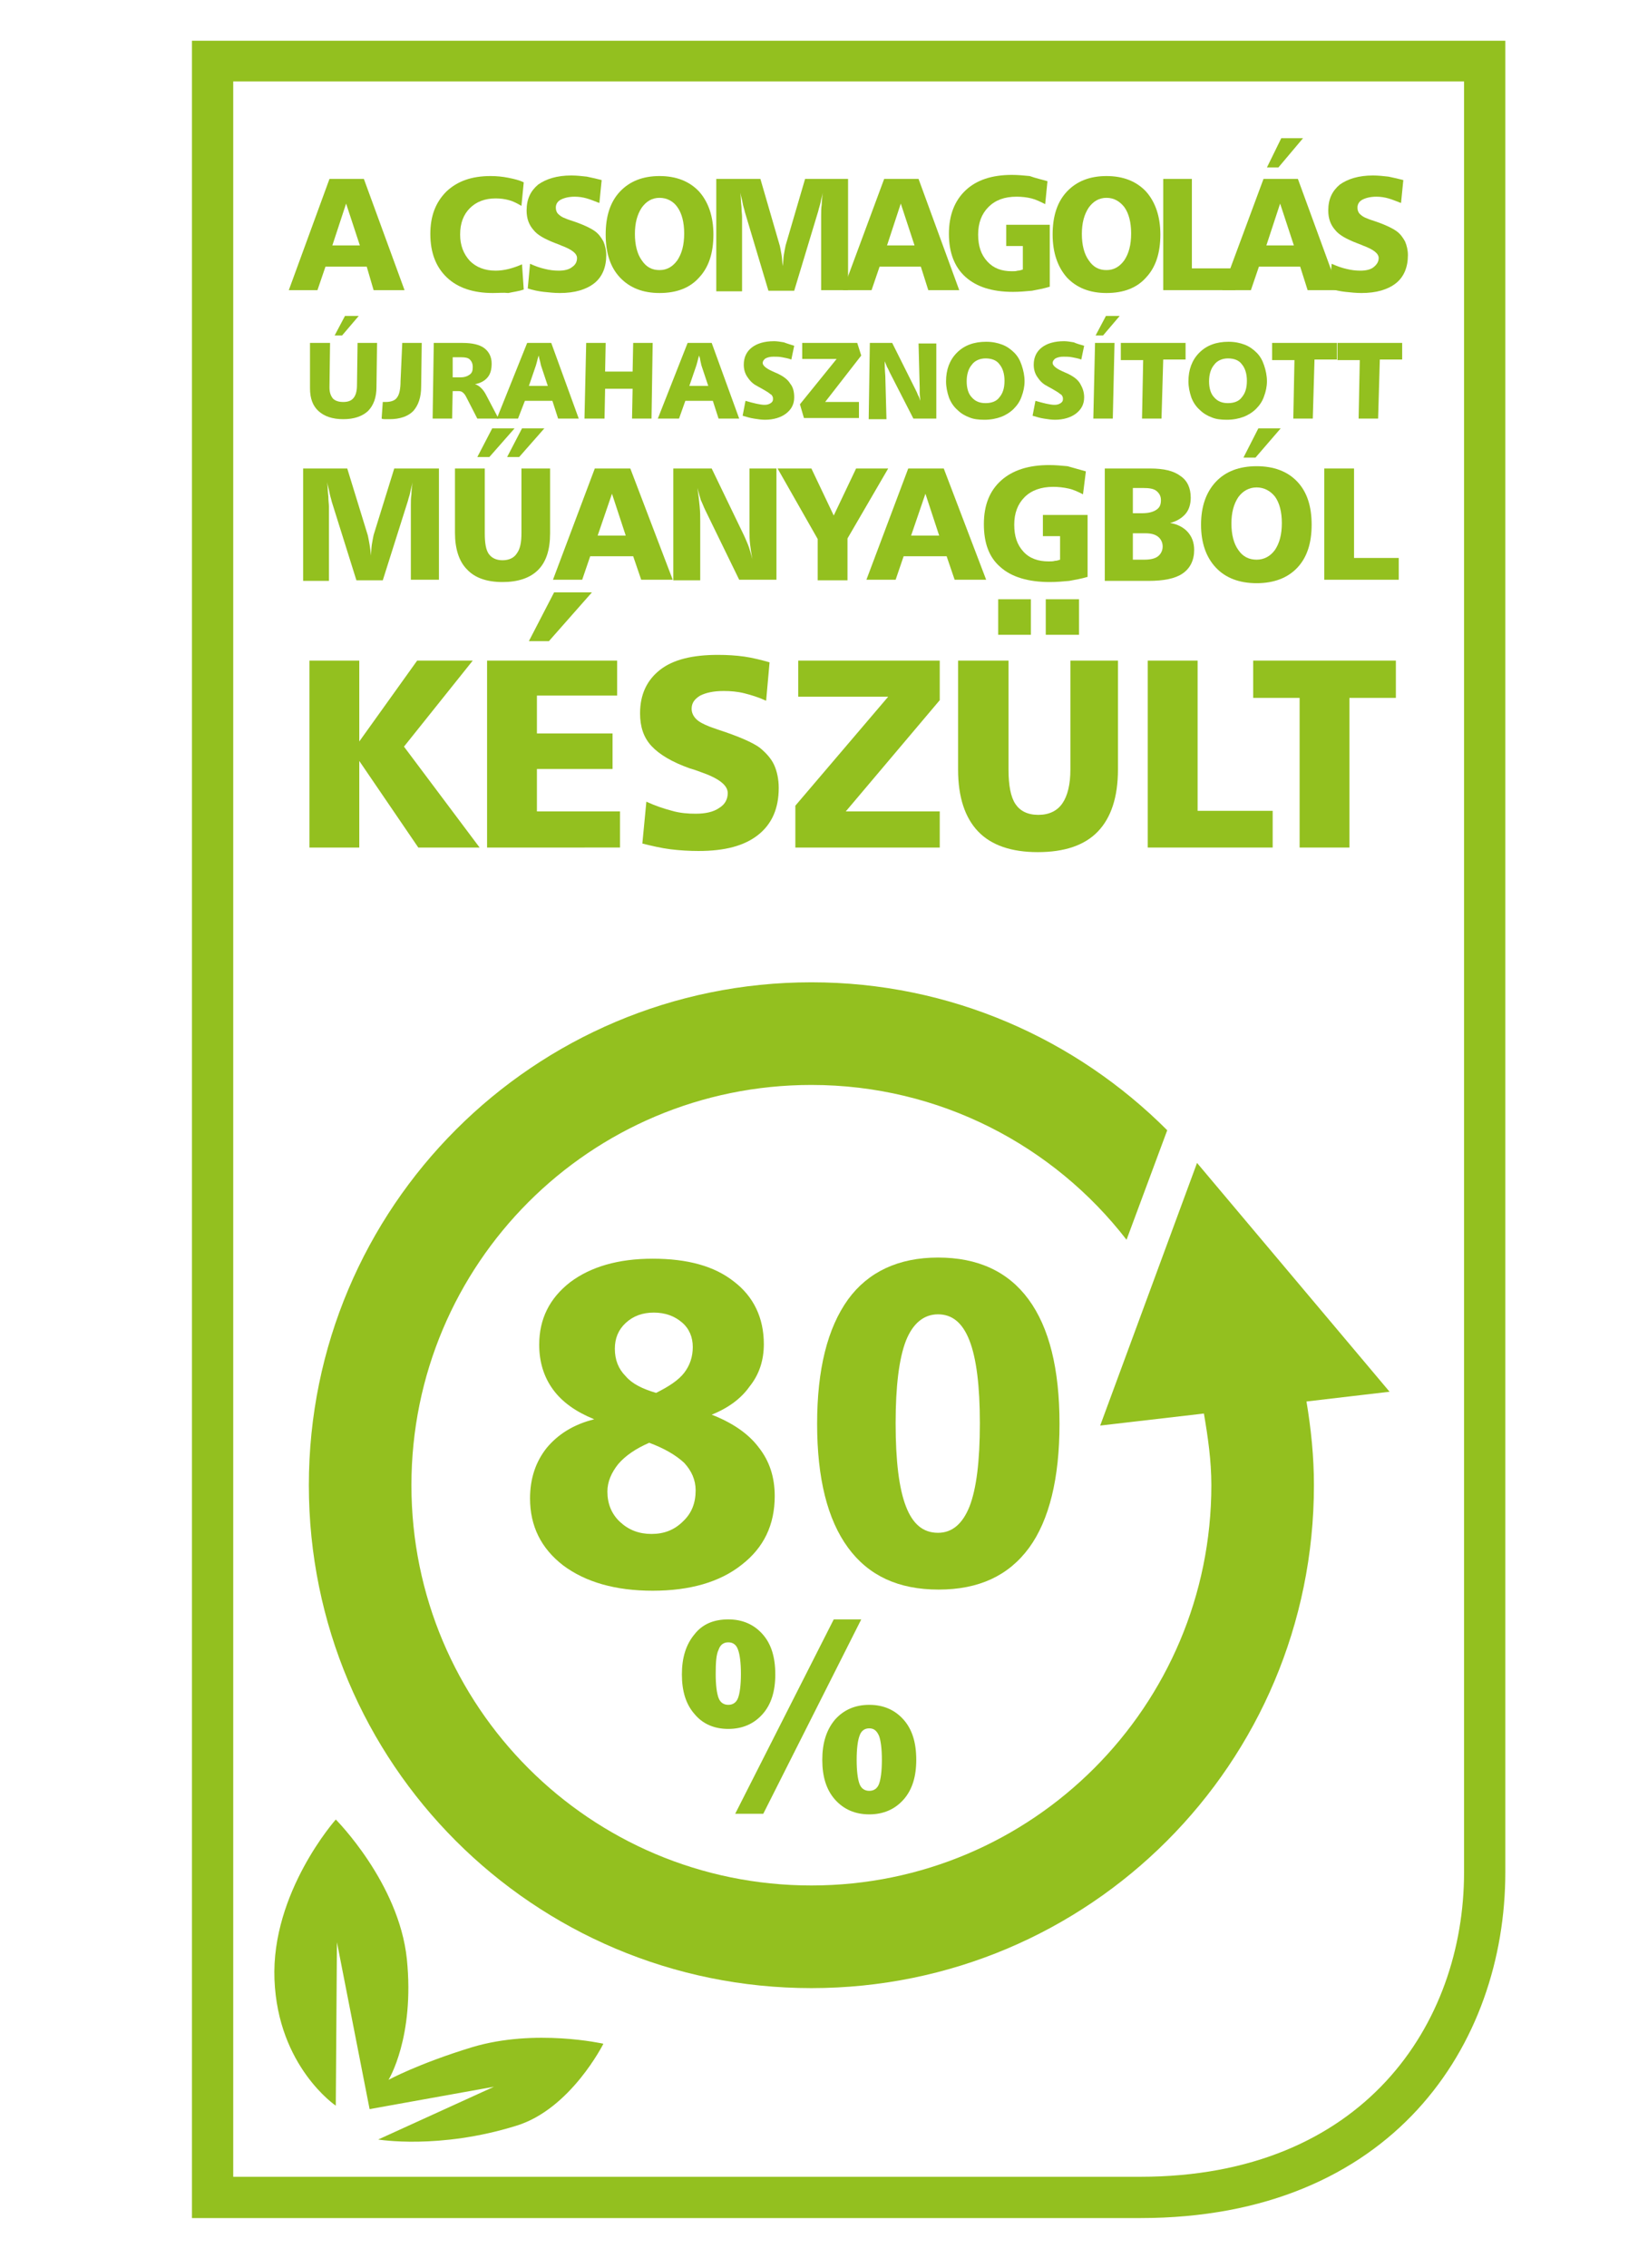
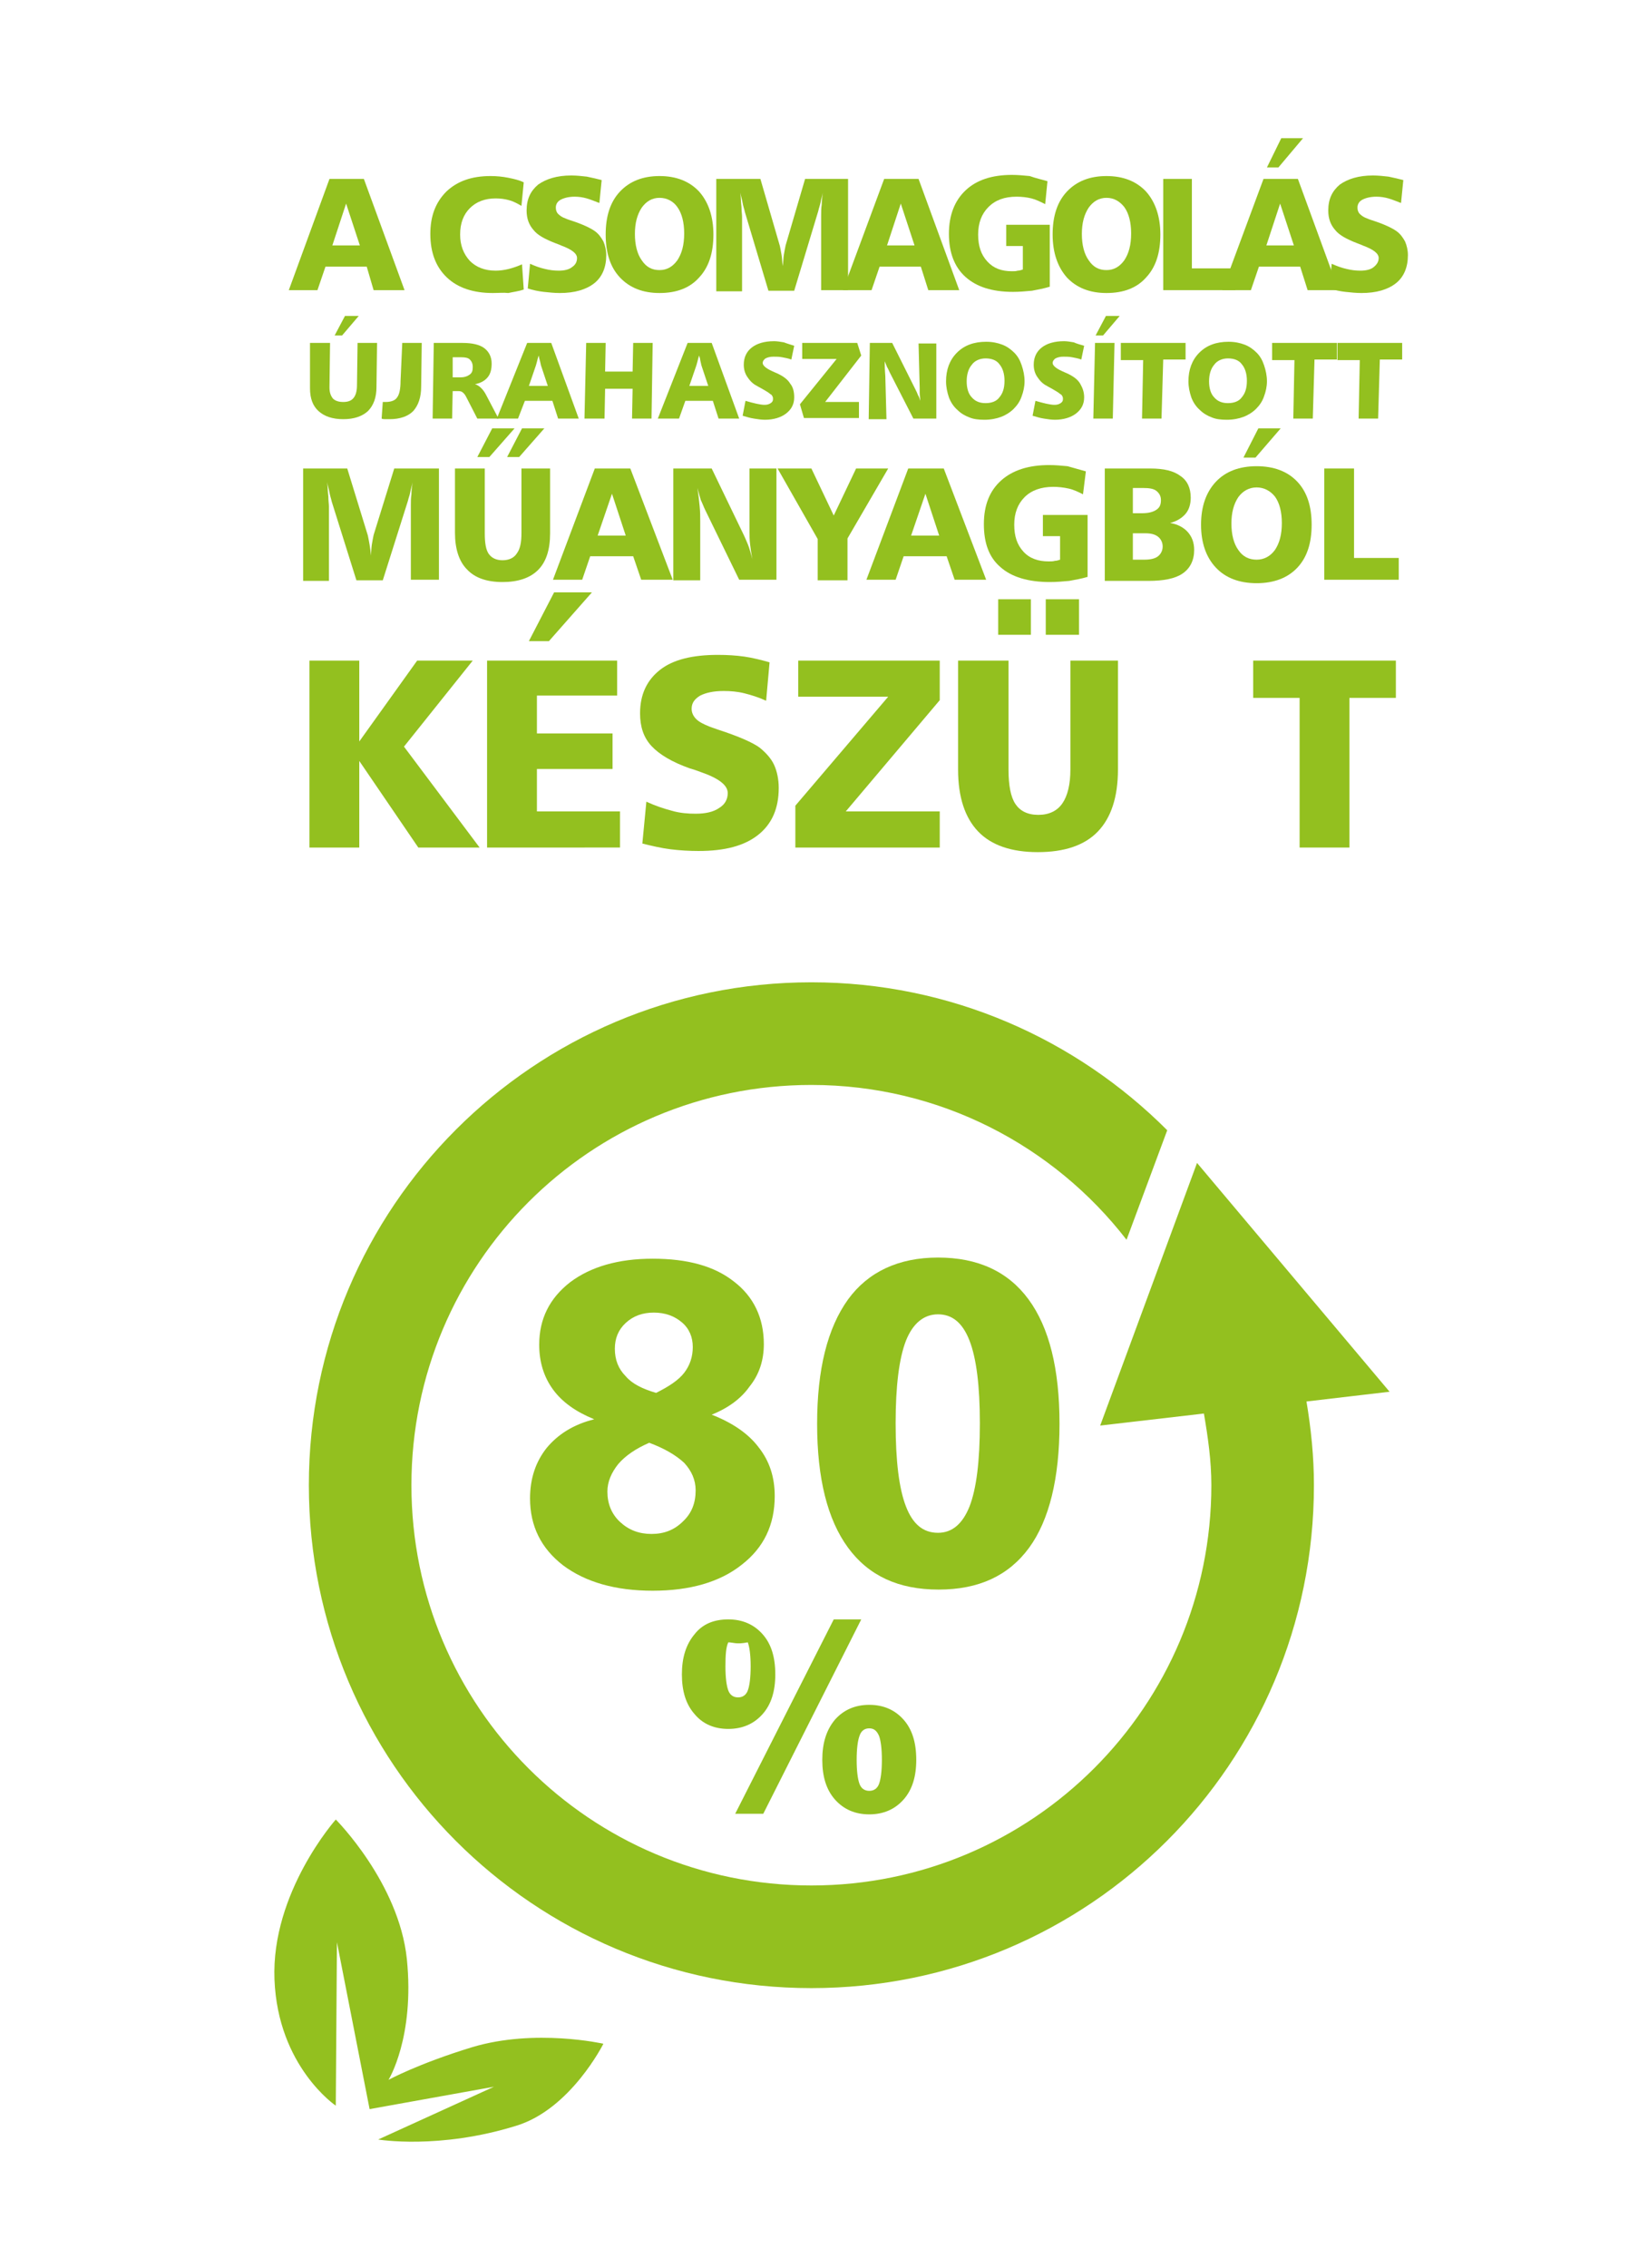
<svg xmlns="http://www.w3.org/2000/svg" id="Capa_1" x="0px" y="0px" viewBox="0 0 287.6 395.5" style="enable-background:new 0 0 287.6 395.5;" xml:space="preserve">
  <style type="text/css">	.st0{display:none;}	.st1{display:inline;}	.st2{fill:none;stroke:#93C01F;stroke-width:1.869;stroke-linecap:round;stroke-linejoin:round;stroke-miterlimit:10;}	.st3{fill:none;stroke:#93C01F;stroke-width:1.869;stroke-linecap:round;stroke-miterlimit:10;}	.st4{fill:#93C01F;}			.st5{display:inline;fill:none;stroke:#93C01F;stroke-width:1.681;stroke-linecap:round;stroke-linejoin:round;stroke-miterlimit:10;}</style>
  <g class="st0">
    <g class="st1">
-       <polyline class="st2" points="149.4,199.8 149.4,205.3 144,205.3 144,199.8   " />
      <g>
        <line class="st3" x1="144" y1="199.8" x2="139.8" y2="200.3" />
        <path class="st3" d="M133.7,202.7l0.7-2.9l0,0c0.9-3.9,1.9-7.3,2.9-10.1c1.1-3,2.2-5.4,3.3-7.1c1-1.5,2.1-2.6,3.2-3.2     c1.2-0.7,2.2-0.7,2.9-0.7c1.5,0,3,0.6,4.1,1.6c0.6,0.6,1.1,1.2,1.5,2c0.2,0.5,0.4,1.1,0.5,1.7c0.7,0.2,1.3,0.4,1.9,0.9     c0.8,0.6,1.5,1.4,1.9,2.4c0.4,1,0.5,2,0.4,3c-0.1,0.6-0.3,1.2-0.6,1.8c0.7,0.5,1.3,1,1.7,1.5c0.7,0.9,1.1,1.9,1.1,3.1     c0,1.2-0.5,2.4-1.4,3.3c-1,0.7-2.2,1.2-3.5,1.2l0,0c-1.4,0-2.4-0.5-3.2-0.8c-0.6-0.3-1.1-0.5-1.7-0.5" />
      </g>
      <line class="st2" x1="128.1" y1="197.2" x2="133.7" y2="202.7" />
    </g>
    <g class="st1">
      <path class="st4" d="M158.6,180.1L158.6,180.1c0.2,0,0.4-0.1,0.5-0.2c0.1-0.1,0.2-0.3,0.2-0.4c0-0.1,0-0.2-0.1-0.3    c-0.1-0.1-0.2-0.2-0.3-0.2c-0.1,0-0.3-0.1-0.5-0.1h-0.8v2.2h0.2v-0.9h0.2c0.1,0,0.2,0,0.3,0.1c0.1,0.1,0.3,0.3,0.5,0.8h0.4    l-0.3-0.4C158.9,180.3,158.7,180.2,158.6,180.1z M158.3,179.9h-0.5v-0.7h0.4c0.2,0,0.4,0,0.4,0.1c0.2,0.1,0.2,0.1,0.2,0.2    c0,0.1,0,0.2-0.1,0.2C158.6,179.8,158.5,179.9,158.3,179.9z" />
      <path class="st4" d="M159.8,178.5c-0.4-0.4-0.9-0.6-1.4-0.6c-0.6,0-1,0.2-1.4,0.6c-0.4,0.4-0.6,0.9-0.6,1.4c0,0.6,0.2,1,0.6,1.4    c0.4,0.4,0.9,0.6,1.4,0.6c0.6,0,1-0.2,1.4-0.6c0.4-0.4,0.6-0.9,0.6-1.4S160.2,178.9,159.8,178.5z M159.6,181.2    c-0.3,0.3-0.7,0.5-1.2,0.5l0,0c-0.5,0-0.9-0.2-1.2-0.5c-0.3-0.3-0.5-0.7-0.5-1.2s0.2-0.9,0.5-1.2c0.3-0.3,0.7-0.5,1.2-0.5    s0.9,0.2,1.2,0.5s0.5,0.7,0.5,1.2C160.1,180.4,159.9,180.8,159.6,181.2z" />
    </g>
    <g class="st1">
      <path class="st4" d="M143.2,211.3c0,1,1.1,1.6,3,2.5c1.5,0.7,2.3,1.4,2.3,2c0,0.9-1,1.3-2,1.3c-1.5,0-2.3-0.6-2.8-1.9v-0.1h-0.1    c-0.3,0-0.5,0-0.6,0.2c-0.1,0.1-0.1,0.3,0,0.5l0.3,1.3c0.1,0.3,0.2,0.4,0.7,0.5c0.2,0,1.4,0.2,2.4,0.2c2.8,0,4.1-1.1,4.1-2.3    c0-0.8-0.8-1.6-2.6-2.5l-0.8-0.4c-1.2-0.6-1.9-0.9-1.9-1.5c0-0.6,0.8-1,1.8-1c1.4,0,1.8,0.8,2,1.5v0.1h0.1c0.3,0,0.5,0,0.6-0.2    c0.1-0.1,0.1-0.2,0.1-0.3l-0.1-1.2c0-0.4-0.3-0.4-0.7-0.5c-0.5-0.1-1-0.2-1.9-0.2C144.7,209.4,143.2,210.1,143.2,211.3" />
      <path class="st4" d="M151.3,213.6c0,2,1.8,4.1,5.1,4.1c1.7,0,2.7-0.4,3.4-0.8l0.2-0.1l-0.3-0.3l0,0c-0.1-0.1-0.1-0.1-0.2-0.1    l-0.2,0.1c-0.3,0.1-1,0.5-2.5,0.5c-1.7,0-3.6-1.1-3.6-3.6c0-2.4,2-3.2,3.8-3.2c1.3,0,1.9,0.4,2,1.4v0.2h0.2c0.1,0,0.5,0,0.5-0.3    v-1.4c0-0.3-0.4-0.4-0.6-0.4h-0.2c-0.4-0.1-0.8-0.1-1.8-0.1C153.8,209.4,151.3,211.1,151.3,213.6" />
      <path class="st4" d="M138.6,209.5h-3h-2h-0.3c-0.2,0-0.3,0.1-0.3,0.3c0,0.1,0,0.4,0.3,0.4c1.2,0,1.3,0.1,1.3,0.6v0.3v1.2v2.7    c0,0.4,0,1.2,0,1.7c0,0.2,0,0.3-1.1,0.3c-0.3,0-0.5,0.1-0.5,0.4c0,0.1,0,0.3,0.3,0.3h0.1c0.1,0,0.5,0,2.2,0c1.8,0,2.2,0,2.3,0    h-0.1c0.2,0,0.4,0,0.4-0.3s-0.3-0.4-0.7-0.4c-1.1,0-1.1-0.2-1.1-0.3c0-0.5,0-1.2,0-1.7v-1h0.9c1.4,0,1.5,0,1.7,1.1    c0.1,0.2,0.2,0.3,0.4,0.3c0.3,0,0.4-0.2,0.4-0.3v-0.4c0-0.3,0-0.6,0-0.9v-1.6c0-0.2-0.3-0.2-0.5-0.2c-0.3,0-0.3,0.2-0.5,0.9    c-0.1,0.3-0.7,0.5-1.6,0.5h-0.8V211c0-0.7,0.1-0.7,0.3-0.7c0.5,0,1.8-0.1,2.2-0.1c0.4,0,0.7,0.1,0.9,0.2c0.7,0.4,1,0.7,1.3,0.9    c0.2,0.2,0.3,0.3,0.5,0.3c0.1,0,0.4,0,0.4-0.3c0-0.1,0-0.1-0.1-0.3c-0.1-0.2-0.3-0.7-0.5-1.3c-0.1-0.2-0.3-0.2-0.7-0.2H138.6    L138.6,209.5z" />
    </g>
  </g>
  <g class="st0">
    <polyline class="st5" points="155,190.1 161.4,187.5 161.4,208 143.7,215.6 143.7,194.9 150.7,192  " />
    <polyline class="st5" points="143.7,194.9 126.2,187.5 126.2,208 143.7,215.6  " />
    <polyline class="st5" points="126.2,187.5 143.3,179.8 161.4,187.5  " />
    <polyline class="st5" points="133.1,184.5 150.7,192 150.7,197.9 155,196.1 155,190.1 137.3,182.7  " />
  </g>
-   <path class="st4" d="M199,386.8H33.5V7.1h229.2v319.4C262.7,356.5,243,386.8,199,386.8z M40.7,379.6H199c39,0,56.5-26.7,56.5-53.1  V14.2H40.7V379.6z" />
  <g>
    <path class="st4" d="M124.2,246.7c3.6,1.4,6.4,3.3,8.2,5.7c1.9,2.4,2.8,5.2,2.8,8.5c0,5-1.9,9-5.8,12c-3.8,3-9,4.5-15.5,4.5   c-6.5,0-11.7-1.5-15.6-4.4c-3.9-3-5.8-6.9-5.8-11.7c0-3.5,1-6.4,2.9-8.8c2-2.4,4.7-4.1,8.3-5c-3.2-1.3-5.6-3-7.2-5.2   c-1.6-2.2-2.4-4.8-2.4-7.8c0-4.5,1.8-8.1,5.4-10.9c3.6-2.7,8.4-4.1,14.4-4.1c6.1,0,10.8,1.3,14.2,4c3.4,2.6,5.2,6.3,5.2,10.9   c0,2.8-0.8,5.3-2.5,7.4C129.4,243.8,127.2,245.5,124.2,246.7z M113.3,251.6c-2.3,1-4.1,2.2-5.4,3.7c-1.2,1.5-1.9,3.1-1.9,4.8   c0,2.1,0.7,3.9,2.2,5.3c1.5,1.4,3.3,2.1,5.5,2.1c2.2,0,4-0.7,5.5-2.2c1.5-1.4,2.2-3.2,2.2-5.4c0-1.8-0.7-3.4-2-4.8   C118,253.8,116,252.6,113.3,251.6z M114.5,242.9c2.2-1.1,3.9-2.2,4.9-3.5c1-1.3,1.5-2.8,1.5-4.5c0-1.7-0.6-3.2-1.9-4.3   c-1.3-1.1-2.9-1.7-4.9-1.7c-2,0-3.6,0.6-4.9,1.8c-1.3,1.2-1.9,2.7-1.9,4.5c0,1.9,0.6,3.5,1.9,4.8   C110.3,241.3,112.1,242.2,114.5,242.9z" />
    <path class="st4" d="M163.7,219.3c6.9,0,12.2,2.4,15.8,7.3c3.6,4.9,5.4,12.1,5.4,21.7c0,9.5-1.8,16.8-5.3,21.6   c-3.6,4.9-8.8,7.3-15.8,7.3c-7,0-12.2-2.4-15.8-7.3c-3.6-4.9-5.4-12.1-5.4-21.6c0-9.5,1.8-16.7,5.4-21.7   C151.5,221.8,156.8,219.3,163.7,219.3z M163.7,229.2c-2.5,0-4.4,1.6-5.6,4.6c-1.2,3.1-1.8,7.9-1.8,14.4c0,6.6,0.6,11.4,1.8,14.5   c1.2,3.1,3,4.6,5.6,4.6c2.5,0,4.3-1.6,5.5-4.6c1.2-3.1,1.8-7.9,1.8-14.5c0-6.5-0.6-11.3-1.8-14.4   C168,230.7,166.2,229.2,163.7,229.2z" />
  </g>
  <g>
-     <path class="st4" d="M127.1,282.4c2.5,0,4.5,0.9,6,2.6c1.5,1.7,2.2,4,2.2,7c0,2.9-0.7,5.2-2.2,6.9c-1.5,1.7-3.5,2.6-6,2.6   c-2.5,0-4.5-0.9-5.9-2.6c-1.5-1.7-2.2-4-2.2-6.9c0-2.9,0.7-5.2,2.2-7C122.6,283.2,124.6,282.4,127.1,282.4z M127.1,286.4   c-0.8,0-1.4,0.4-1.7,1.3c-0.4,0.8-0.5,2.2-0.5,4.2c0,2,0.2,3.4,0.5,4.2c0.3,0.8,0.9,1.2,1.7,1.2c0.8,0,1.4-0.4,1.7-1.2   c0.3-0.8,0.5-2.2,0.5-4.2c0-2-0.2-3.4-0.5-4.2C128.5,286.8,127.9,286.4,127.1,286.4z M145.5,282.4h4.8l-17.1,33.9h-4.9L145.5,282.4   z M151.7,297.3c2.5,0,4.5,0.9,6,2.6c1.5,1.7,2.2,4,2.2,7c0,2.9-0.7,5.2-2.2,6.9c-1.5,1.7-3.5,2.6-6,2.6c-2.5,0-4.5-0.9-6-2.6   c-1.5-1.7-2.2-4-2.2-6.9c0-2.9,0.7-5.2,2.2-7C147.2,298.2,149.2,297.3,151.7,297.3z M151.7,301.4c-0.8,0-1.4,0.4-1.7,1.3   c-0.3,0.8-0.5,2.2-0.5,4.2c0,2,0.2,3.4,0.5,4.2c0.3,0.8,0.9,1.2,1.7,1.2c0.8,0,1.4-0.4,1.7-1.2c0.3-0.8,0.5-2.2,0.5-4.2   c0-2-0.2-3.4-0.5-4.2C153,301.8,152.5,301.4,151.7,301.4z" />
+     <path class="st4" d="M127.1,282.4c2.5,0,4.5,0.9,6,2.6c1.5,1.7,2.2,4,2.2,7c0,2.9-0.7,5.2-2.2,6.9c-1.5,1.7-3.5,2.6-6,2.6   c-2.5,0-4.5-0.9-5.9-2.6c-1.5-1.7-2.2-4-2.2-6.9c0-2.9,0.7-5.2,2.2-7C122.6,283.2,124.6,282.4,127.1,282.4z M127.1,286.4   c-0.4,0.8-0.5,2.2-0.5,4.2c0,2,0.2,3.4,0.5,4.2c0.3,0.8,0.9,1.2,1.7,1.2c0.8,0,1.4-0.4,1.7-1.2   c0.3-0.8,0.5-2.2,0.5-4.2c0-2-0.2-3.4-0.5-4.2C128.5,286.8,127.9,286.4,127.1,286.4z M145.5,282.4h4.8l-17.1,33.9h-4.9L145.5,282.4   z M151.7,297.3c2.5,0,4.5,0.9,6,2.6c1.5,1.7,2.2,4,2.2,7c0,2.9-0.7,5.2-2.2,6.9c-1.5,1.7-3.5,2.6-6,2.6c-2.5,0-4.5-0.9-6-2.6   c-1.5-1.7-2.2-4-2.2-6.9c0-2.9,0.7-5.2,2.2-7C147.2,298.2,149.2,297.3,151.7,297.3z M151.7,301.4c-0.8,0-1.4,0.4-1.7,1.3   c-0.3,0.8-0.5,2.2-0.5,4.2c0,2,0.2,3.4,0.5,4.2c0.3,0.8,0.9,1.2,1.7,1.2c0.8,0,1.4-0.4,1.7-1.2c0.3-0.8,0.5-2.2,0.5-4.2   c0-2-0.2-3.4-0.5-4.2C153,301.8,152.5,301.4,151.7,301.4z" />
  </g>
  <path class="st4" d="M242.5,242.7l-33.6-39.9l-16.9,45.8l18.1-2.1c0.7,4.1,1.3,8.2,1.3,12.5c0,38.5-31.2,69.8-69.8,69.8  s-69.8-31.2-69.8-69.8s31.2-69.8,69.8-69.8c22.4,0,42.3,10.6,55,27l7.1-19.1c-15.9-15.9-37.8-25.8-62.1-25.8  c-48.4,0-87.7,39.2-87.7,87.7s39.2,87.7,87.7,87.7s87.7-39.2,87.7-87.7c0-5-0.5-9.8-1.3-14.6L242.5,242.7z" />
  <path class="st4" d="M58.6,367.2c0,0-10.1-6.8-10.7-22c-0.6-15.2,10.7-27.9,10.7-27.9s11,11,12.4,24.3c1.4,13.7-3.2,21.1-3.2,21.1  s5.1-2.8,14.6-5.7c11-3.3,22.9-0.6,22.9-0.6s-5.7,11.4-15.2,14.3c-13.5,4.2-24.1,2.4-24.1,2.4l20.2-9.2l-21.7,3.9l-5.7-29.1  L58.6,367.2z" />
  <g id="HU">
    <g>
      <path class="st4" d="M54.1,59.8h3.5l-0.1,7.7v0.1c0,0.8,0.2,1.4,0.6,1.9c0.4,0.4,1,0.6,1.8,0.6c0.8,0,1.4-0.2,1.8-0.7    s0.6-1.2,0.6-2.3l0.1-7.3h3.4l-0.1,7.7c0,1.8-0.5,3.2-1.5,4.2c-1,0.9-2.4,1.4-4.3,1.4c-1.9,0-3.3-0.5-4.3-1.4    c-1-0.9-1.5-2.2-1.5-4v-0.1L54.1,59.8z M60.2,55.1h2.4l-2.9,3.4h-1.3L60.2,55.1z" />
      <path class="st4" d="M70.2,59.8h3.4l-0.1,7.6c0,1.9-0.5,3.3-1.4,4.3c-0.9,0.9-2.3,1.4-4.1,1.4c-0.2,0-0.4,0-0.7,0    c-0.2,0-0.5,0-0.7-0.1l0.2-2.9c0.1,0,0.2,0,0.2,0c0.1,0,0.2,0,0.3,0c1,0,1.7-0.3,2-0.8c0.4-0.5,0.6-1.5,0.6-2.8L70.2,59.8z" />
      <path class="st4" d="M75.7,59.8h5c1.7,0,3,0.3,3.8,0.9c0.8,0.6,1.3,1.5,1.3,2.7c0,1-0.2,1.8-0.7,2.4c-0.5,0.6-1.2,1-2.2,1.2    c0.4,0.1,0.8,0.4,1.1,0.7c0.3,0.3,0.6,0.7,0.9,1.3l2.1,4h-3.7l-1.9-3.7c-0.2-0.4-0.4-0.7-0.7-0.9c-0.2-0.2-0.6-0.2-1-0.2H79    L78.9,73h-3.4L75.7,59.8z M79,62.2L79,65.8h1.4c0.7,0,1.2-0.2,1.6-0.5c0.4-0.3,0.5-0.7,0.5-1.3c0-0.6-0.2-1-0.5-1.3    c-0.3-0.3-0.8-0.4-1.5-0.4H79z" />
      <path class="st4" d="M92,59.8h4.2L101,73h-3.6l-1-3.1h-4.8L90.4,73h-3.7L92,59.8z M94,62c-0.1,0.3-0.2,0.7-0.3,1.1    c-0.1,0.4-0.2,0.7-0.2,0.7l-1.2,3.5h3.3l-1.2-3.6c0-0.1-0.1-0.4-0.2-0.9C94.1,62.6,94.1,62.3,94,62z" />
      <path class="st4" d="M102.3,59.8h3.4l-0.1,5h4.8l0.1-5h3.4L113.7,73h-3.4l0.1-5.2h-4.8l-0.1,5.2H102L102.3,59.8z" />
      <path class="st4" d="M120,59.8h4.2L129,73h-3.6l-1-3.1h-4.8l-1.1,3.1h-3.7L120,59.8z M122,62c-0.1,0.3-0.2,0.7-0.3,1.1    c-0.1,0.4-0.2,0.7-0.2,0.7l-1.2,3.5h3.3l-1.2-3.6c0-0.1-0.1-0.4-0.2-0.9C122.2,62.6,122.1,62.3,122,62z" />
      <path class="st4" d="M138.6,60.3l-0.5,2.4c-0.5-0.2-1.1-0.3-1.6-0.4c-0.5-0.1-1-0.1-1.5-0.1c-0.6,0-1,0.1-1.4,0.3    c-0.3,0.2-0.5,0.5-0.5,0.8c0,0.4,0.5,0.9,1.6,1.4c0.4,0.2,0.7,0.3,0.9,0.4c1.1,0.5,1.9,1.1,2.3,1.8c0.5,0.6,0.7,1.4,0.7,2.4    c0,1.2-0.5,2.1-1.4,2.8c-0.9,0.7-2.2,1.1-3.7,1.1c-0.6,0-1.3-0.1-1.9-0.2c-0.7-0.1-1.3-0.3-2-0.5l0.5-2.6c0.7,0.2,1.4,0.4,1.9,0.5    c0.5,0.1,1,0.2,1.4,0.2c0.5,0,0.8-0.1,1.1-0.3c0.3-0.2,0.4-0.4,0.4-0.7c0-0.2,0-0.3-0.1-0.5c-0.1-0.2-0.2-0.3-0.4-0.4    c-0.2-0.2-0.7-0.5-1.4-0.9c-0.4-0.2-0.7-0.4-0.9-0.5c-0.8-0.4-1.3-1-1.7-1.6c-0.4-0.6-0.6-1.3-0.6-2.1c0-1.3,0.5-2.3,1.4-3    c0.9-0.7,2.2-1.1,3.9-1.1c0.5,0,1.1,0.1,1.7,0.2C137.3,59.9,138,60.1,138.6,60.3z" />
      <path class="st4" d="M140.1,59.8h9.5l0.7,2.2l-6.3,8.1h5.9l0,2.8h-9.6l-0.7-2.4l6.4-7.9h-6V59.8z" />
      <path class="st4" d="M151.8,59.8h3.9l4,8c0.2,0.4,0.4,0.8,0.5,1.1c0.2,0.3,0.3,0.7,0.4,1c0-0.4-0.1-0.9-0.1-1.4c0-0.5,0-0.8,0-0.8    l-0.2-7.8h3.1L163.4,73h-4l-4.1-8c-0.2-0.4-0.3-0.7-0.5-1c-0.1-0.3-0.3-0.7-0.4-1c0,0.1,0,0.2,0,0.4c0,1.2,0.1,2,0.1,2.2l0.2,7.5    h-3.1L151.8,59.8z" />
      <path class="st4" d="M172.1,59.6c1.1,0,2,0.2,2.8,0.5c0.8,0.3,1.5,0.8,2.1,1.4c0.6,0.6,1,1.3,1.3,2.2c0.3,0.9,0.5,1.8,0.5,2.8    c0,0.9-0.2,1.8-0.5,2.6c-0.3,0.9-0.8,1.6-1.4,2.2c-0.6,0.6-1.4,1.1-2.2,1.4s-1.8,0.5-2.9,0.5c-1,0-1.9-0.1-2.6-0.4    c-0.8-0.3-1.5-0.7-2.1-1.3c-0.7-0.6-1.2-1.4-1.5-2.2c-0.3-0.9-0.5-1.8-0.5-2.8c0-2,0.6-3.7,1.9-5C168.3,60.2,170,59.6,172.1,59.6z     M172,62.5c-1,0-1.9,0.4-2.4,1.1c-0.6,0.7-0.9,1.7-0.9,2.9c0,1.2,0.3,2.2,0.9,2.8c0.6,0.7,1.4,1,2.4,1c1,0,1.9-0.3,2.4-1    c0.6-0.7,0.9-1.6,0.9-2.9c0-1.2-0.3-2.2-0.9-2.9C173.9,62.8,173,62.5,172,62.5z" />
      <path class="st4" d="M189.2,60.3l-0.5,2.4c-0.5-0.2-1.1-0.3-1.6-0.4c-0.5-0.1-1-0.1-1.5-0.1c-0.6,0-1,0.1-1.4,0.3    c-0.3,0.2-0.5,0.5-0.5,0.8c0,0.4,0.5,0.9,1.6,1.4c0.4,0.2,0.7,0.3,0.9,0.4c1.1,0.5,1.9,1.1,2.3,1.8s0.7,1.4,0.7,2.4    c0,1.2-0.5,2.1-1.4,2.8c-0.9,0.7-2.2,1.1-3.7,1.1c-0.6,0-1.3-0.1-1.9-0.2c-0.7-0.1-1.3-0.3-2-0.5l0.5-2.6c0.7,0.2,1.4,0.4,1.9,0.5    c0.5,0.1,1,0.2,1.4,0.2c0.5,0,0.8-0.1,1.1-0.3c0.3-0.2,0.4-0.4,0.4-0.7c0-0.2,0-0.3-0.1-0.5c-0.1-0.2-0.2-0.3-0.4-0.4    c-0.2-0.2-0.7-0.5-1.4-0.9c-0.4-0.2-0.7-0.4-0.9-0.5c-0.8-0.4-1.3-1-1.7-1.6c-0.4-0.6-0.6-1.3-0.6-2.1c0-1.3,0.5-2.3,1.4-3    c0.9-0.7,2.2-1.1,3.9-1.1c0.5,0,1.1,0.1,1.7,0.2C187.8,59.9,188.5,60.1,189.2,60.3z" />
      <path class="st4" d="M191.1,59.8h3.4L194.2,73h-3.4L191.1,59.8z M193,55.1h2.4l-2.9,3.4h-1.3L193,55.1z" />
      <path class="st4" d="M195.6,59.8h11.3l0,2.9h-3.9L202.7,73h-3.4l0.2-10.2h-3.9L195.6,59.8z" />
      <path class="st4" d="M214.4,59.6c1.1,0,2,0.2,2.8,0.5c0.8,0.3,1.5,0.8,2.1,1.4c0.6,0.6,1,1.3,1.3,2.2c0.3,0.9,0.5,1.8,0.5,2.8    c0,0.9-0.2,1.8-0.5,2.6c-0.3,0.9-0.8,1.6-1.4,2.2c-0.6,0.6-1.4,1.1-2.2,1.4s-1.8,0.5-2.9,0.5c-1,0-1.9-0.1-2.6-0.4    c-0.8-0.3-1.5-0.7-2.1-1.3c-0.7-0.6-1.2-1.4-1.5-2.2c-0.3-0.9-0.5-1.8-0.5-2.8c0-2,0.6-3.7,1.9-5    C210.6,60.2,212.3,59.6,214.4,59.6z M214.3,62.5c-1,0-1.9,0.4-2.4,1.1c-0.6,0.7-0.9,1.7-0.9,2.9c0,1.2,0.3,2.2,0.9,2.8    c0.6,0.7,1.4,1,2.4,1c1,0,1.9-0.3,2.4-1c0.6-0.7,0.9-1.6,0.9-2.9c0-1.2-0.3-2.2-0.9-2.9C216.2,62.8,215.3,62.5,214.3,62.5z" />
      <path class="st4" d="M222,59.8h11.3l0,2.9h-3.9L229.1,73h-3.4l0.2-10.2h-3.9L222,59.8z" />
      <path class="st4" d="M233.4,59.8h11.3l0,2.9h-3.9L240.5,73h-3.4l0.2-10.2h-3.9L233.4,59.8z" />
    </g>
    <g>
      <path class="st4" d="M52.7,81.7h7.9l3.6,11.7c0.1,0.5,0.2,1,0.3,1.6c0.1,0.6,0.2,1.2,0.2,1.9c0.1-0.7,0.1-1.4,0.2-2    c0.1-0.6,0.2-1.1,0.3-1.6l3.6-11.6h7.8v19.4h-4.9v-13c0-0.6,0-1.3,0.1-1.9c0-0.7,0.1-1.4,0.2-2.1c-0.1,0.6-0.3,1.1-0.4,1.7    s-0.3,1-0.4,1.5l-4.4,13.9h-4.6l-4.3-13.7c-0.1-0.5-0.3-1-0.4-1.6c-0.1-0.6-0.3-1.2-0.4-1.8c0.1,0.9,0.1,1.7,0.2,2.5    c0,0.7,0.1,1.3,0.1,1.7v13h-4.5V81.7z" />
      <path class="st4" d="M79.4,81.7h5.2V93c0,1.7,0.2,2.9,0.7,3.6s1.3,1.1,2.4,1.1c1.1,0,2-0.4,2.5-1.2c0.6-0.8,0.8-2,0.8-3.5V81.7H96    V93c0,2.9-0.7,5-2.1,6.4c-1.4,1.4-3.5,2.1-6.2,2.1c-2.7,0-4.8-0.7-6.2-2.2c-1.4-1.4-2.1-3.6-2.1-6.4V81.7z" />
      <path class="st4" d="M103.8,81.7h6.2l7.4,19.4h-5.5l-1.4-4.1H103l-1.4,4.1h-5.1L103.8,81.7z M106.8,86.1l-2.5,7.3h4.9L106.8,86.1z    " />
      <path class="st4" d="M117.7,81.7h6.5l5.6,11.6c0.2,0.4,0.4,0.9,0.7,1.6c0.3,0.7,0.5,1.6,0.8,2.6c-0.2-1-0.3-1.8-0.4-2.6    c-0.1-0.8-0.1-1.5-0.1-2.2v-11h4.7v19.4H129l-5.9-12.1c-0.3-0.6-0.5-1.2-0.8-1.8c-0.2-0.7-0.4-1.4-0.6-2.1    c0.2,1.2,0.3,2.2,0.4,3.2c0.1,1,0.1,1.8,0.1,2.6v10.3h-4.7V81.7z" />
      <path class="st4" d="M135.7,81.7h5.9l3.9,8.2l3.9-8.2h5.6l-7.1,12.2v7.3h-5.2V94L135.7,81.7z" />
      <path class="st4" d="M158.5,81.7h6.2l7.4,19.4h-5.5l-1.4-4.1h-7.5l-1.4,4.1h-5.1L158.5,81.7z M161.5,86.1l-2.5,7.3h4.9L161.5,86.1    z" />
      <path class="st4" d="M189.5,82.2l-0.5,4c-0.8-0.4-1.6-0.8-2.5-1c-0.9-0.2-1.8-0.3-2.7-0.3c-2.1,0-3.8,0.6-5,1.8s-1.8,2.8-1.8,4.8    c0,2,0.5,3.5,1.6,4.7c1.1,1.2,2.6,1.7,4.4,1.7c0.4,0,0.8,0,1.1-0.1c0.3,0,0.6-0.1,0.9-0.2v-4.1h-3v-3.7h7.8v10.8    c-1,0.3-2.1,0.5-3.2,0.7c-1.1,0.1-2.2,0.2-3.4,0.2c-3.8,0-6.7-0.9-8.6-2.6c-2-1.7-2.9-4.2-2.9-7.5c0-3.3,1-5.8,3-7.6    s4.8-2.7,8.4-2.7c1.1,0,2.1,0.1,3.2,0.2C187.4,81.6,188.4,81.9,189.5,82.2z" />
      <path class="st4" d="M192.7,81.7h8c2.4,0,4.1,0.4,5.3,1.3c1.2,0.8,1.8,2.1,1.8,3.8c0,1.1-0.3,2.1-0.9,2.8    c-0.6,0.7-1.5,1.3-2.7,1.6c1.3,0.2,2.4,0.8,3.1,1.6c0.7,0.8,1.1,1.8,1.1,3.1c0,1.8-0.7,3.2-2,4.1c-1.3,0.9-3.3,1.3-6,1.3h-7.6    V81.7z M197.7,85.2v4.3h1.6c1.1,0,1.9-0.2,2.5-0.6s0.8-0.9,0.8-1.7c0-0.7-0.3-1.2-0.8-1.6s-1.3-0.5-2.3-0.5H197.7z M197.7,93v4.6    h2c1.1,0,1.9-0.2,2.4-0.6s0.8-1,0.8-1.7c0-0.7-0.3-1.3-0.8-1.7c-0.5-0.4-1.2-0.6-2.2-0.6H197.7z" />
      <path class="st4" d="M219.3,81.3c3,0,5.4,0.9,7.1,2.7c1.7,1.8,2.5,4.3,2.5,7.5c0,3.2-0.8,5.7-2.5,7.5s-4.1,2.7-7.1,2.7    c-3,0-5.4-0.9-7.1-2.7s-2.6-4.3-2.6-7.5c0-3.2,0.9-5.7,2.6-7.5C213.9,82.2,216.3,81.3,219.3,81.3z M219.3,85    c-1.3,0-2.4,0.6-3.2,1.7c-0.8,1.2-1.2,2.7-1.2,4.6c0,1.9,0.4,3.5,1.2,4.6c0.8,1.2,1.9,1.7,3.2,1.7c1.3,0,2.4-0.6,3.2-1.7    c0.8-1.2,1.2-2.7,1.2-4.7c0-1.9-0.4-3.5-1.2-4.6C221.7,85.6,220.6,85,219.3,85z M219.6,74.7h3.9l-4.4,5.1h-2.1L219.6,74.7z" />
      <path class="st4" d="M231.1,81.7h5.2v15.6h7.8v3.8h-13V81.7z" />
    </g>
    <g>
      <path class="st4" d="M54,115.2h8.7v14.1l10.1-14.1h9.7l-12,15l13.2,17.6H73l-10.3-15.1v15.1H54V115.2z" />
      <path class="st4" d="M85,115.2h22.7v6.1h-14v6.6h13.2v6.2H93.7v7.4h14.5v6.3H85V115.2z M96.7,103.3h6.6l-7.5,8.5h-3.5L96.7,103.3z    " />
      <path class="st4" d="M134.3,115.5l-0.6,6.7c-1.3-0.6-2.6-1-3.8-1.3s-2.4-0.4-3.6-0.4c-1.8,0-3.1,0.3-4.1,0.8    c-1,0.6-1.5,1.3-1.5,2.3c0,0.7,0.3,1.3,0.8,1.8c0.5,0.5,1.3,0.9,2.3,1.3c0.3,0.1,0.8,0.3,1.4,0.5c3.7,1.2,6.2,2.3,7.4,3.2    c1.1,0.9,2,1.9,2.5,3s0.8,2.5,0.8,4c0,3.6-1.2,6.3-3.6,8.2c-2.4,1.9-5.8,2.8-10.4,2.8c-1.6,0-3.3-0.1-4.9-0.3s-3.3-0.6-4.9-1    l0.7-7.3c1.5,0.7,3,1.2,4.5,1.6c1.4,0.4,2.8,0.5,4.1,0.5c1.7,0,3.1-0.3,4.1-1c1-0.6,1.5-1.5,1.5-2.6c0-1.4-1.6-2.6-4.8-3.7    c-0.8-0.3-1.4-0.5-1.8-0.6c-3.1-1.1-5.3-2.4-6.7-3.9s-2-3.4-2-5.7c0-3.3,1.2-5.8,3.5-7.6c2.3-1.8,5.7-2.6,10.1-2.6    c1.6,0,3.2,0.1,4.6,0.3S132.9,115.1,134.3,115.5z" />
      <path class="st4" d="M139.3,115.2H164v6.9l-16.4,19.4H164v6.3h-25.2v-7.3l16.2-19h-15.7V115.2z" />
      <path class="st4" d="M167.3,115.2h8.7v19c0,2.8,0.4,4.8,1.2,6s2.1,1.9,4,1.9c1.9,0,3.3-0.7,4.2-2c0.9-1.3,1.4-3.3,1.4-5.9v-19h8.3    v19c0,4.8-1.2,8.4-3.5,10.8c-2.3,2.4-5.8,3.6-10.5,3.6c-4.6,0-8.1-1.2-10.4-3.6c-2.3-2.4-3.5-6-3.5-10.8V115.2z M174.2,104.5h5.7    v6.2h-5.7V104.5z M182.5,104.5h5.8v6.2h-5.8V104.5z" />
-       <path class="st4" d="M200.3,115.2h8.7v26.2h13.1v6.4h-21.8V115.2z" />
      <path class="st4" d="M218.7,115.2h24.9v6.5h-8.1v26.1h-8.7v-26.1h-8.1V115.2z" />
    </g>
    <g>
      <path class="st4" d="M57.5,31.2h6l7.1,19.4h-5.4L64,46.5h-7.2l-1.4,4.1h-5L57.5,31.2z M60.4,35.5L58,42.8h4.8L60.4,35.5z" />
      <path class="st4" d="M91.4,31.8L91,35.9c-0.7-0.4-1.4-0.8-2.2-1c-0.7-0.2-1.5-0.3-2.3-0.3c-1.9,0-3.4,0.6-4.5,1.7    c-1.1,1.1-1.7,2.6-1.7,4.6c0,1.9,0.6,3.4,1.7,4.6c1.1,1.1,2.6,1.7,4.5,1.7c0.7,0,1.5-0.1,2.3-0.3c0.8-0.2,1.6-0.5,2.3-0.8l0.3,4.4    c-0.9,0.3-1.8,0.4-2.7,0.6C87.9,51,87,51.1,86,51.1c-3.4,0-6.1-0.9-8-2.7c-1.9-1.8-2.9-4.3-2.9-7.6c0-3.1,0.9-5.5,2.8-7.4    c1.9-1.8,4.4-2.7,7.7-2.7c1.1,0,2.1,0.1,3.1,0.3S90.6,31.4,91.4,31.8z" />
      <path class="st4" d="M105,31.4l-0.4,4c-0.8-0.3-1.5-0.6-2.2-0.8c-0.7-0.2-1.4-0.3-2.1-0.3c-1,0-1.8,0.2-2.4,0.5    c-0.6,0.3-0.9,0.8-0.9,1.4c0,0.4,0.1,0.8,0.4,1.1c0.3,0.3,0.7,0.6,1.3,0.8c0.2,0.1,0.5,0.2,0.8,0.3c2.2,0.7,3.6,1.4,4.3,1.9    c0.7,0.5,1.1,1.1,1.5,1.8c0.3,0.7,0.5,1.5,0.5,2.4c0,2.1-0.7,3.8-2.1,4.9c-1.4,1.1-3.4,1.7-6,1.7c-0.9,0-1.9-0.1-2.8-0.2    c-0.9-0.1-1.9-0.3-2.8-0.6l0.4-4.3c0.9,0.4,1.7,0.7,2.6,0.9c0.8,0.2,1.6,0.3,2.4,0.3c1,0,1.8-0.2,2.3-0.6c0.6-0.4,0.9-0.9,0.9-1.6    c0-0.8-0.9-1.5-2.8-2.2c-0.4-0.2-0.8-0.3-1-0.4c-1.8-0.7-3.1-1.4-3.8-2.3c-0.8-0.9-1.2-2-1.2-3.4c0-2,0.7-3.4,2-4.5    c1.4-1,3.3-1.6,5.8-1.6c0.9,0,1.8,0.1,2.7,0.2C103.4,31,104.2,31.2,105,31.4z" />
      <path class="st4" d="M115.1,30.7c2.9,0,5.2,0.9,6.9,2.7c1.6,1.8,2.5,4.3,2.5,7.5c0,3.2-0.8,5.7-2.5,7.5c-1.6,1.8-3.9,2.7-6.9,2.7    c-2.9,0-5.2-0.9-6.9-2.7c-1.7-1.8-2.5-4.3-2.5-7.5c0-3.2,0.8-5.7,2.5-7.5C109.9,31.6,112.2,30.7,115.1,30.7z M115.1,34.5    c-1.3,0-2.3,0.6-3.1,1.7c-0.8,1.2-1.2,2.7-1.2,4.6c0,1.9,0.4,3.5,1.2,4.6c0.8,1.2,1.8,1.7,3.1,1.7c1.3,0,2.3-0.6,3.1-1.7    c0.8-1.2,1.2-2.7,1.2-4.7c0-1.9-0.4-3.5-1.2-4.6C117.5,35.1,116.4,34.5,115.1,34.5z" />
      <path class="st4" d="M125,31.2h7.7l3.4,11.7c0.1,0.5,0.2,1,0.3,1.6c0.1,0.6,0.1,1.2,0.2,1.9c0.1-0.7,0.1-1.4,0.2-2    c0.1-0.6,0.2-1.1,0.3-1.6l3.4-11.6h7.5v19.4h-4.7v-13c0-0.6,0-1.3,0.1-1.9c0-0.7,0.1-1.4,0.2-2.1c-0.1,0.6-0.3,1.1-0.4,1.7    c-0.1,0.5-0.3,1-0.4,1.5l-4.2,13.9h-4.5L130,37c-0.1-0.5-0.3-1-0.4-1.6c-0.1-0.6-0.3-1.2-0.4-1.8c0.1,0.9,0.1,1.7,0.2,2.5    c0,0.7,0.1,1.3,0.1,1.7v13H125V31.2z" />
      <path class="st4" d="M154.3,31.2h6l7.1,19.4h-5.4l-1.3-4.1h-7.2l-1.4,4.1h-5L154.3,31.2z M157.2,35.5l-2.4,7.3h4.8L157.2,35.5z" />
      <path class="st4" d="M182.8,31.6l-0.4,4c-0.8-0.4-1.6-0.8-2.4-1c-0.8-0.2-1.7-0.3-2.6-0.3c-2.1,0-3.7,0.6-4.9,1.8    c-1.2,1.2-1.8,2.8-1.8,4.8c0,2,0.5,3.5,1.6,4.7c1.1,1.2,2.5,1.7,4.3,1.7c0.4,0,0.7,0,1-0.1c0.3,0,0.6-0.1,0.9-0.2v-4.1h-2.9v-3.7    h7.6v10.8c-1,0.3-2,0.5-3.1,0.7c-1.1,0.1-2.2,0.2-3.3,0.2c-3.7,0-6.4-0.9-8.3-2.6c-1.9-1.7-2.9-4.2-2.9-7.5c0-3.3,1-5.8,2.9-7.6    c1.9-1.8,4.6-2.7,8.1-2.7c1,0,2.1,0.1,3.1,0.2C180.8,31.1,181.8,31.3,182.8,31.6z" />
      <path class="st4" d="M193.1,30.7c2.9,0,5.2,0.9,6.9,2.7c1.6,1.8,2.5,4.3,2.5,7.5c0,3.2-0.8,5.7-2.5,7.5c-1.6,1.8-3.9,2.7-6.9,2.7    c-2.9,0-5.2-0.9-6.9-2.7c-1.6-1.8-2.5-4.3-2.5-7.5c0-3.2,0.8-5.7,2.5-7.5C187.9,31.6,190.2,30.7,193.1,30.7z M193.1,34.5    c-1.3,0-2.3,0.6-3.1,1.7c-0.8,1.2-1.2,2.7-1.2,4.6c0,1.9,0.4,3.5,1.2,4.6c0.8,1.2,1.8,1.7,3.1,1.7c1.3,0,2.3-0.6,3.1-1.7    c0.8-1.2,1.2-2.7,1.2-4.7c0-1.9-0.4-3.5-1.2-4.6C195.4,35.1,194.4,34.5,193.1,34.5z" />
      <path class="st4" d="M203,31.2h5v15.6h7.6v3.8H203V31.2z" />
      <path class="st4" d="M220.5,31.2h6l7.1,19.4h-5.4l-1.3-4.1h-7.2l-1.4,4.1h-5L220.5,31.2z M223.4,35.5l-2.4,7.3h4.8L223.4,35.5z     M223.6,24.1h3.8l-4.3,5.1h-2L223.6,24.1z" />
      <path class="st4" d="M244.9,31.4l-0.4,4c-0.8-0.3-1.5-0.6-2.2-0.8c-0.7-0.2-1.4-0.3-2.1-0.3c-1,0-1.8,0.2-2.4,0.5    c-0.6,0.3-0.9,0.8-0.9,1.4c0,0.4,0.1,0.8,0.4,1.1c0.3,0.3,0.7,0.6,1.3,0.8c0.2,0.1,0.5,0.2,0.8,0.3c2.2,0.7,3.6,1.4,4.3,1.9    c0.7,0.5,1.1,1.1,1.5,1.8c0.3,0.7,0.5,1.5,0.5,2.4c0,2.1-0.7,3.8-2.1,4.9c-1.4,1.1-3.4,1.7-6,1.7c-0.9,0-1.9-0.1-2.8-0.2    s-1.9-0.3-2.8-0.6l0.4-4.3c0.9,0.4,1.7,0.7,2.6,0.9c0.8,0.2,1.6,0.3,2.4,0.3c1,0,1.8-0.2,2.3-0.6s0.9-0.9,0.9-1.6    c0-0.8-0.9-1.5-2.8-2.2c-0.4-0.2-0.8-0.3-1-0.4c-1.8-0.7-3.1-1.4-3.8-2.3c-0.8-0.9-1.2-2-1.2-3.4c0-2,0.7-3.4,2-4.5    c1.4-1,3.3-1.6,5.8-1.6c0.9,0,1.8,0.1,2.7,0.2C243.3,31,244.1,31.2,244.9,31.4z" />
    </g>
  </g>
  <g>
    <polygon class="st4" points="85.9,74.7 89.8,74.7 85.4,79.7 83.3,79.7  " />
    <polygon class="st4" points="91.1,74.7 95,74.7 90.6,79.7 88.5,79.7  " />
  </g>
</svg>